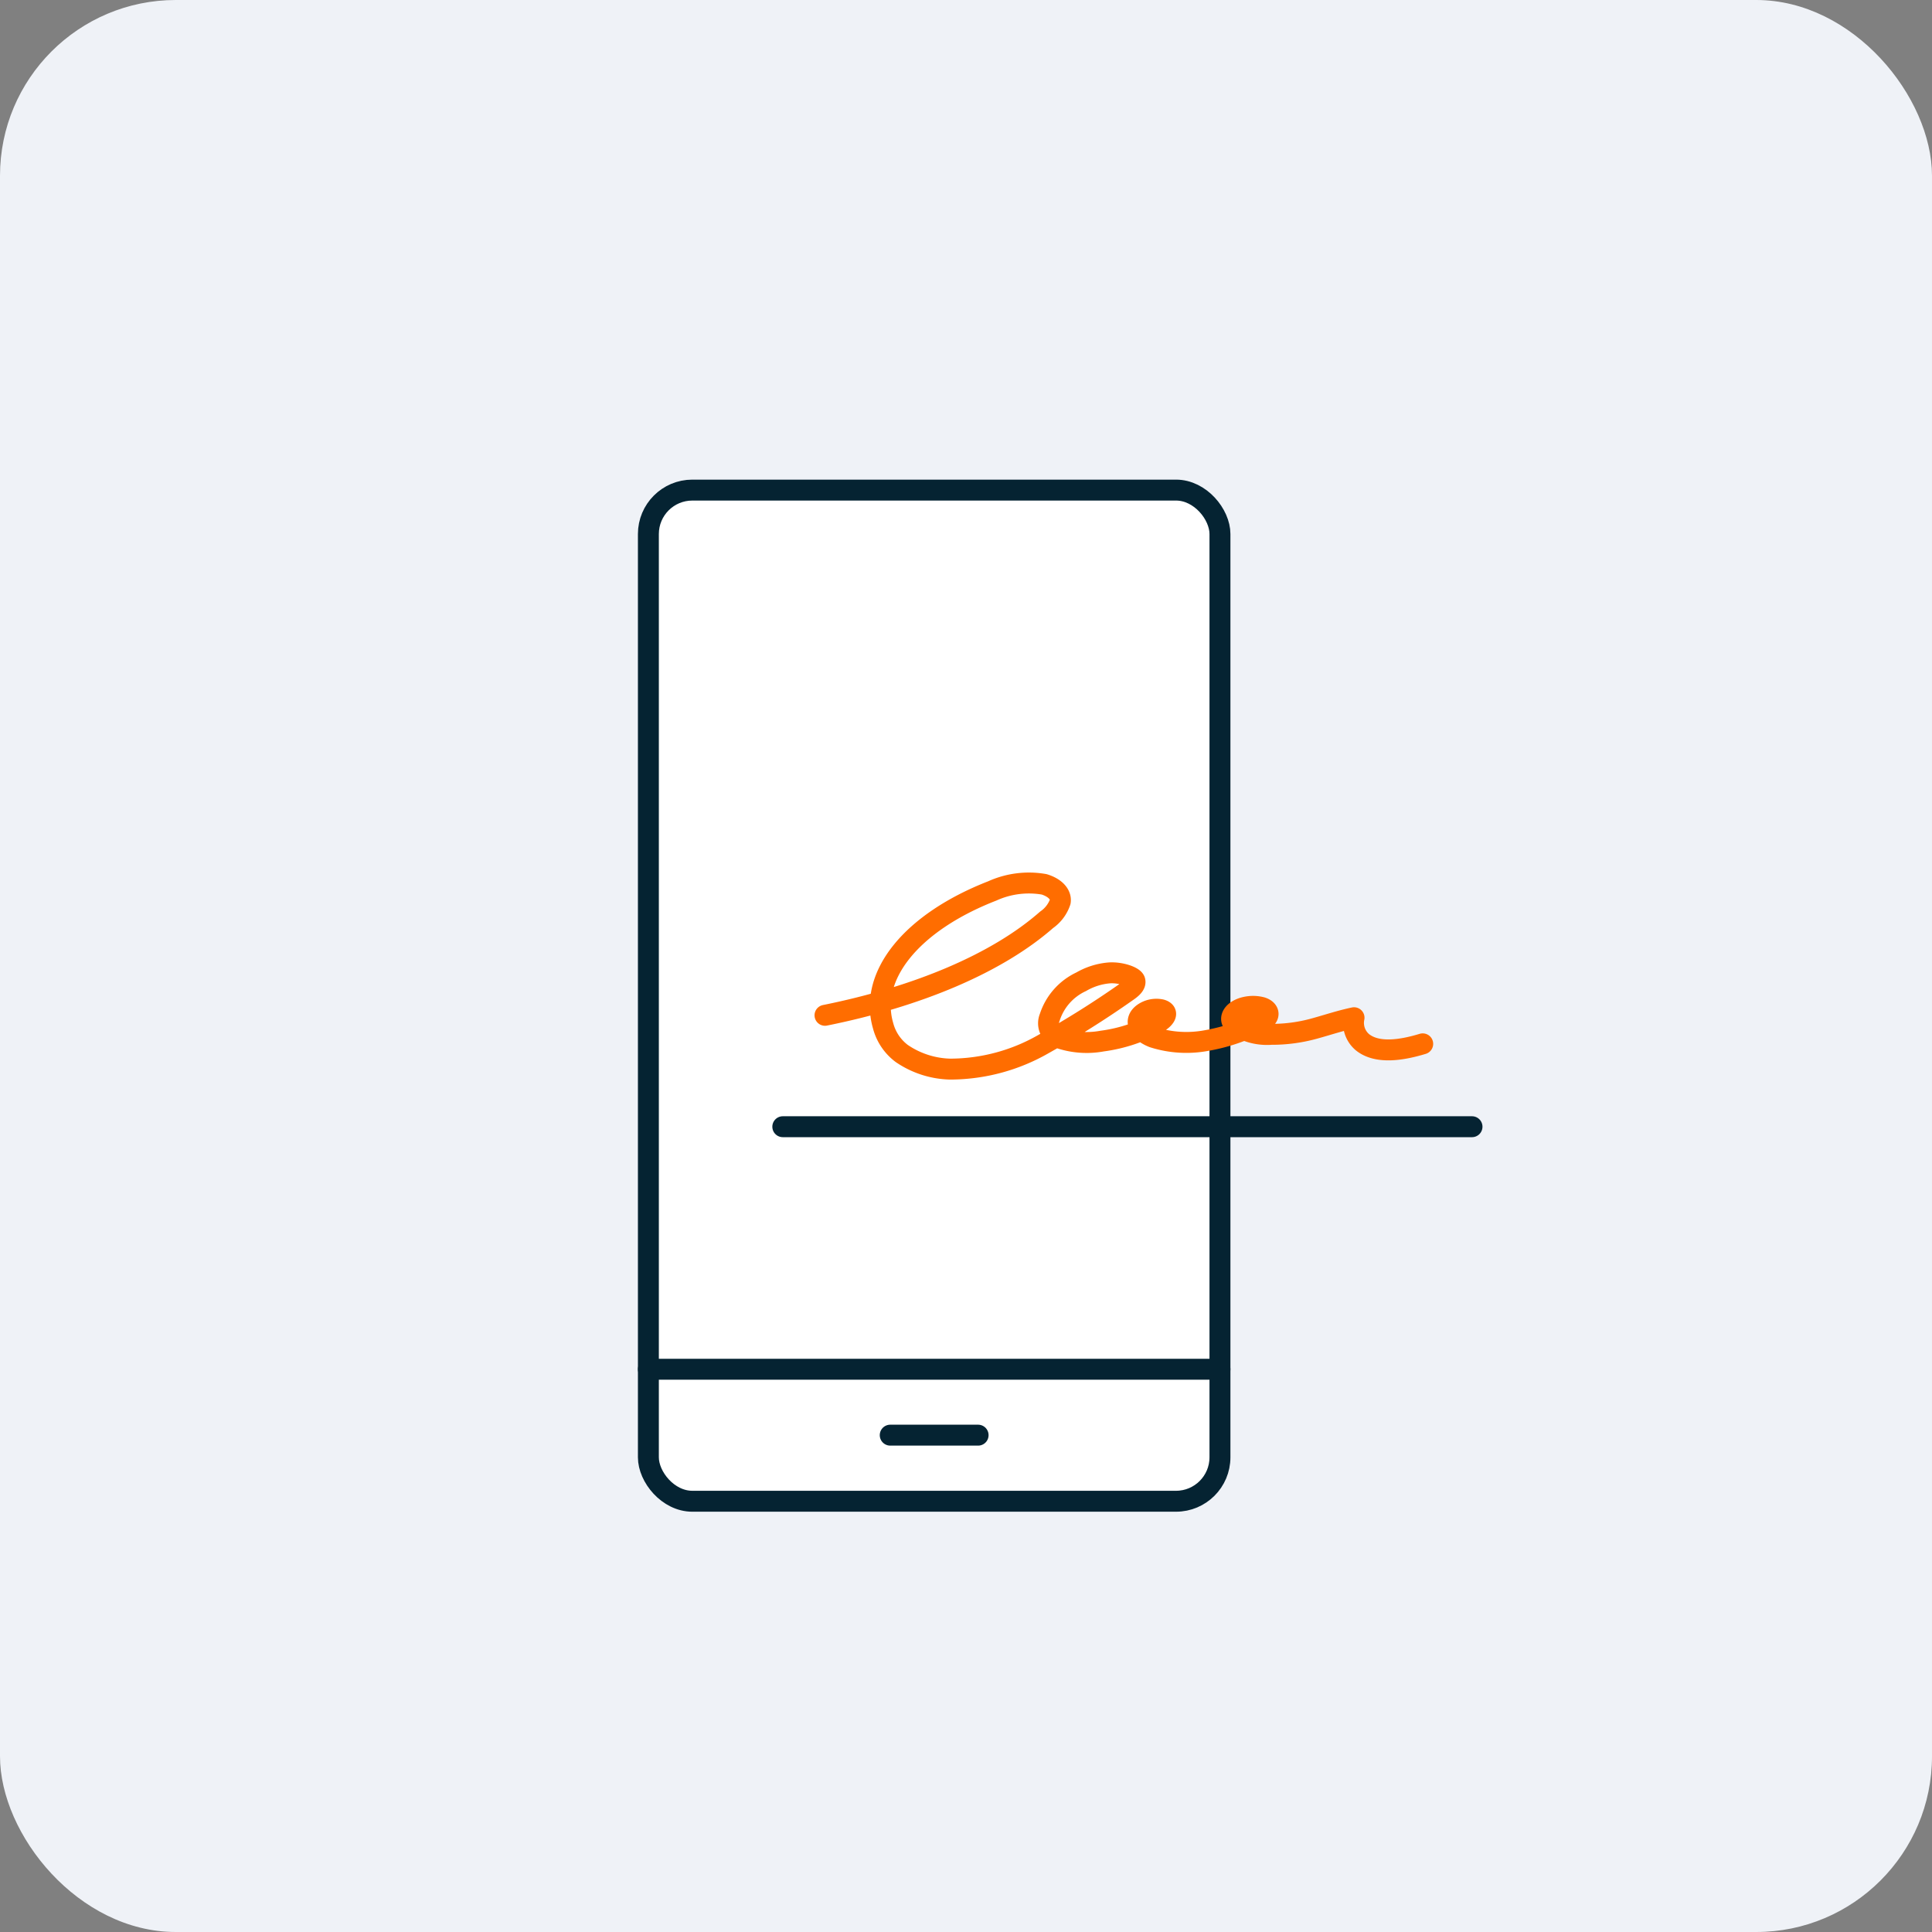
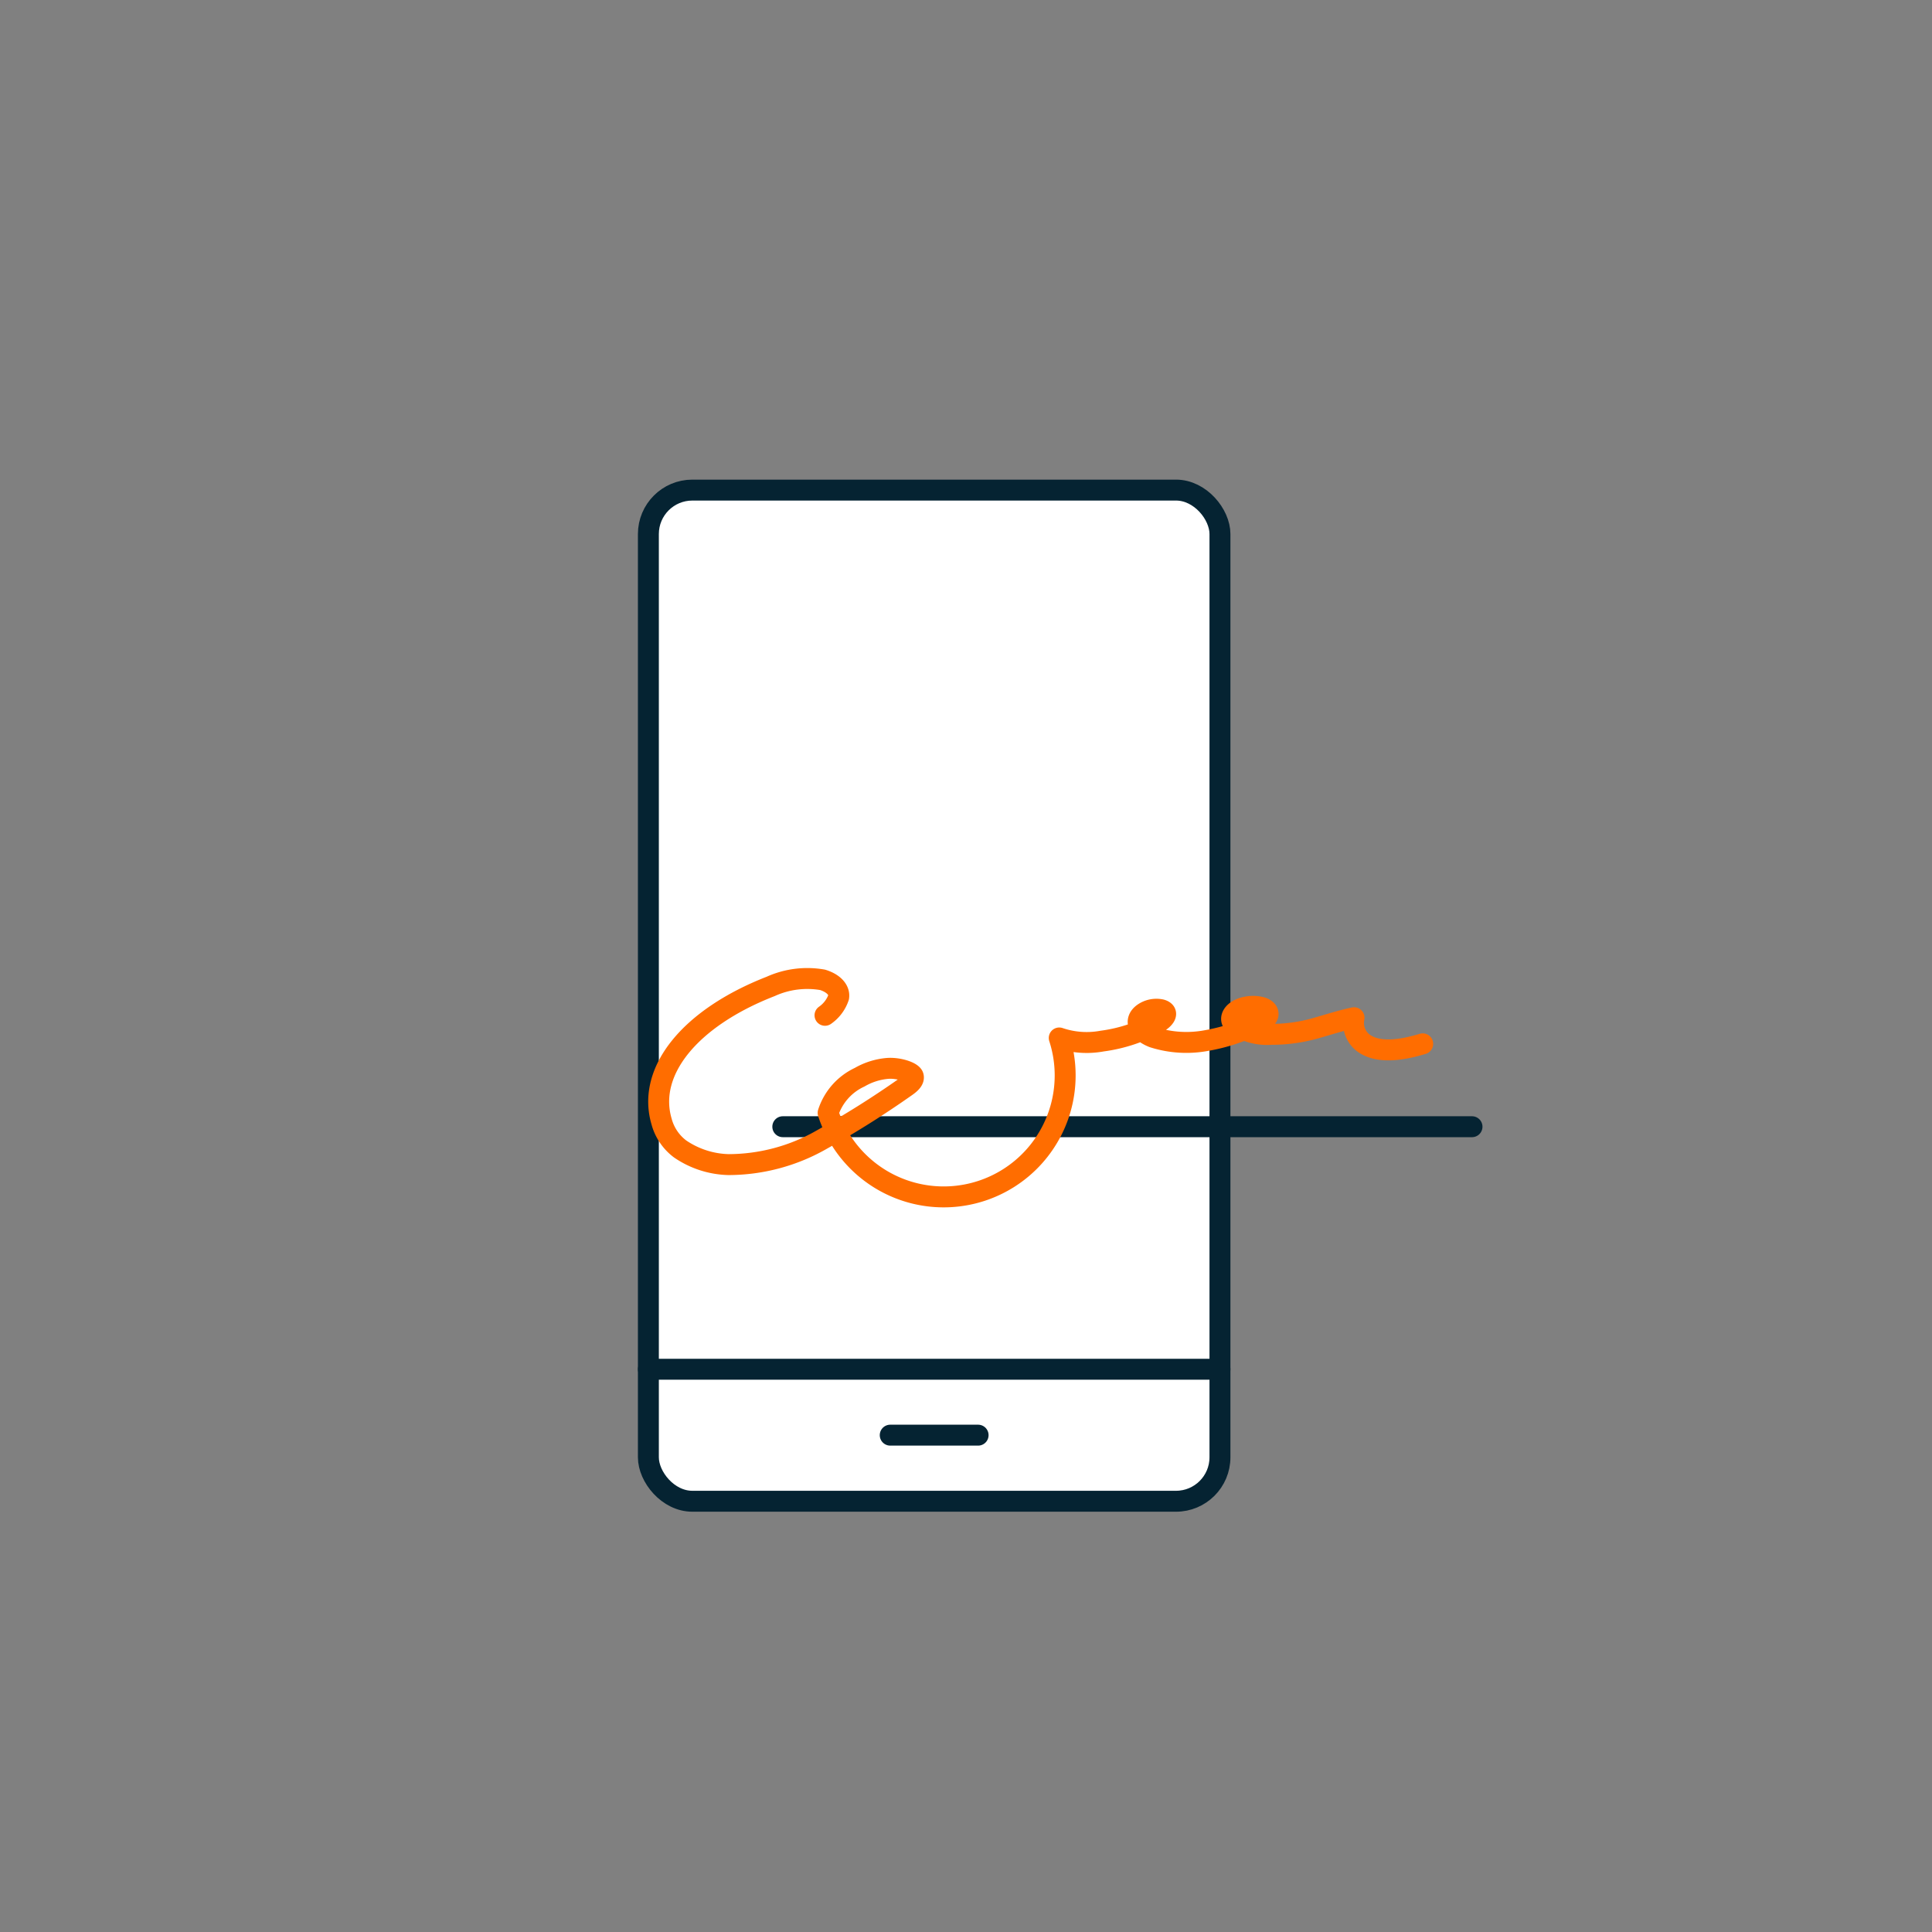
<svg xmlns="http://www.w3.org/2000/svg" id="Layer_1" data-name="Layer 1" viewBox="0 0 111.68 111.68">
  <rect x="0" y="0" width="111.68" height="111.68" fill="#808080" stroke="none" />
  <defs>
    <style>.cls-1{fill:#eff2f7;}.cls-2{fill:#fff;stroke:#052332;}.cls-2,.cls-3{stroke-linecap:round;stroke-linejoin:round;stroke-width:1.21px;}.cls-3{fill:none;stroke:#ff6d00;}</style>
  </defs>
-   <rect class="cls-1" width="111.68" height="111.68" rx="10.16" />
  <rect class="cls-2" x="37.48" y="28.33" width="33.04" height="58.45" rx="2.54" />
  <line class="cls-2" x1="37.48" y1="79.15" x2="70.52" y2="79.15" />
  <line class="cls-2" x1="51.46" y1="82.96" x2="56.54" y2="82.96" />
  <line class="cls-2" x1="45.25" y1="65.13" x2="85.09" y2="65.13" />
-   <path class="cls-3" d="M47.69,58.69c5.36-1.08,9.94-3,12.81-5.52a2.09,2.09,0,0,0,.79-1.05c.06-.38-.25-.79-.93-1a5.13,5.13,0,0,0-3,.38c-4.67,1.82-7.16,4.9-6.31,7.8a2.93,2.93,0,0,0,1.08,1.6,5.18,5.18,0,0,0,2.79.9,10.87,10.87,0,0,0,5.42-1.46,54.68,54.68,0,0,0,4.77-3c.28-.19.56-.41.49-.65s-.85-.5-1.49-.45a3.87,3.87,0,0,0-1.61.51,3.43,3.43,0,0,0-1.82,2.06A.89.89,0,0,0,61.23,60a4.92,4.92,0,0,0,2.48.18A9,9,0,0,0,67,59.07c.34-.21.59-.56.13-.7a1.32,1.32,0,0,0-1,.18c-.64.42-.32,1.08.53,1.41a6.32,6.32,0,0,0,3.08.19,10.7,10.7,0,0,0,2.7-.85,2.19,2.19,0,0,0,.79-.49c.15-.2.07-.45-.29-.57a1.92,1.92,0,0,0-.76-.05c-.84.11-1.21.66-.85,1a3.3,3.3,0,0,0,2.15.6A9.23,9.23,0,0,0,76,59.45c.76-.21,1.47-.45,2.27-.62a1.46,1.46,0,0,0,.48,1.41c.87.71,2.34.45,3.49.1" />
+   <path class="cls-3" d="M47.69,58.69a2.09,2.09,0,0,0,.79-1.05c.06-.38-.25-.79-.93-1a5.13,5.13,0,0,0-3,.38c-4.67,1.82-7.16,4.9-6.31,7.8a2.93,2.93,0,0,0,1.08,1.6,5.18,5.18,0,0,0,2.79.9,10.87,10.87,0,0,0,5.42-1.46,54.68,54.68,0,0,0,4.77-3c.28-.19.56-.41.49-.65s-.85-.5-1.49-.45a3.87,3.87,0,0,0-1.61.51,3.43,3.43,0,0,0-1.82,2.06A.89.89,0,0,0,61.23,60a4.92,4.92,0,0,0,2.48.18A9,9,0,0,0,67,59.07c.34-.21.59-.56.13-.7a1.32,1.32,0,0,0-1,.18c-.64.42-.32,1.08.53,1.41a6.32,6.32,0,0,0,3.08.19,10.7,10.7,0,0,0,2.7-.85,2.19,2.19,0,0,0,.79-.49c.15-.2.07-.45-.29-.57a1.92,1.92,0,0,0-.76-.05c-.84.11-1.21.66-.85,1a3.3,3.3,0,0,0,2.15.6A9.23,9.23,0,0,0,76,59.45c.76-.21,1.47-.45,2.27-.62a1.46,1.46,0,0,0,.48,1.41c.87.71,2.34.45,3.49.1" />
</svg>